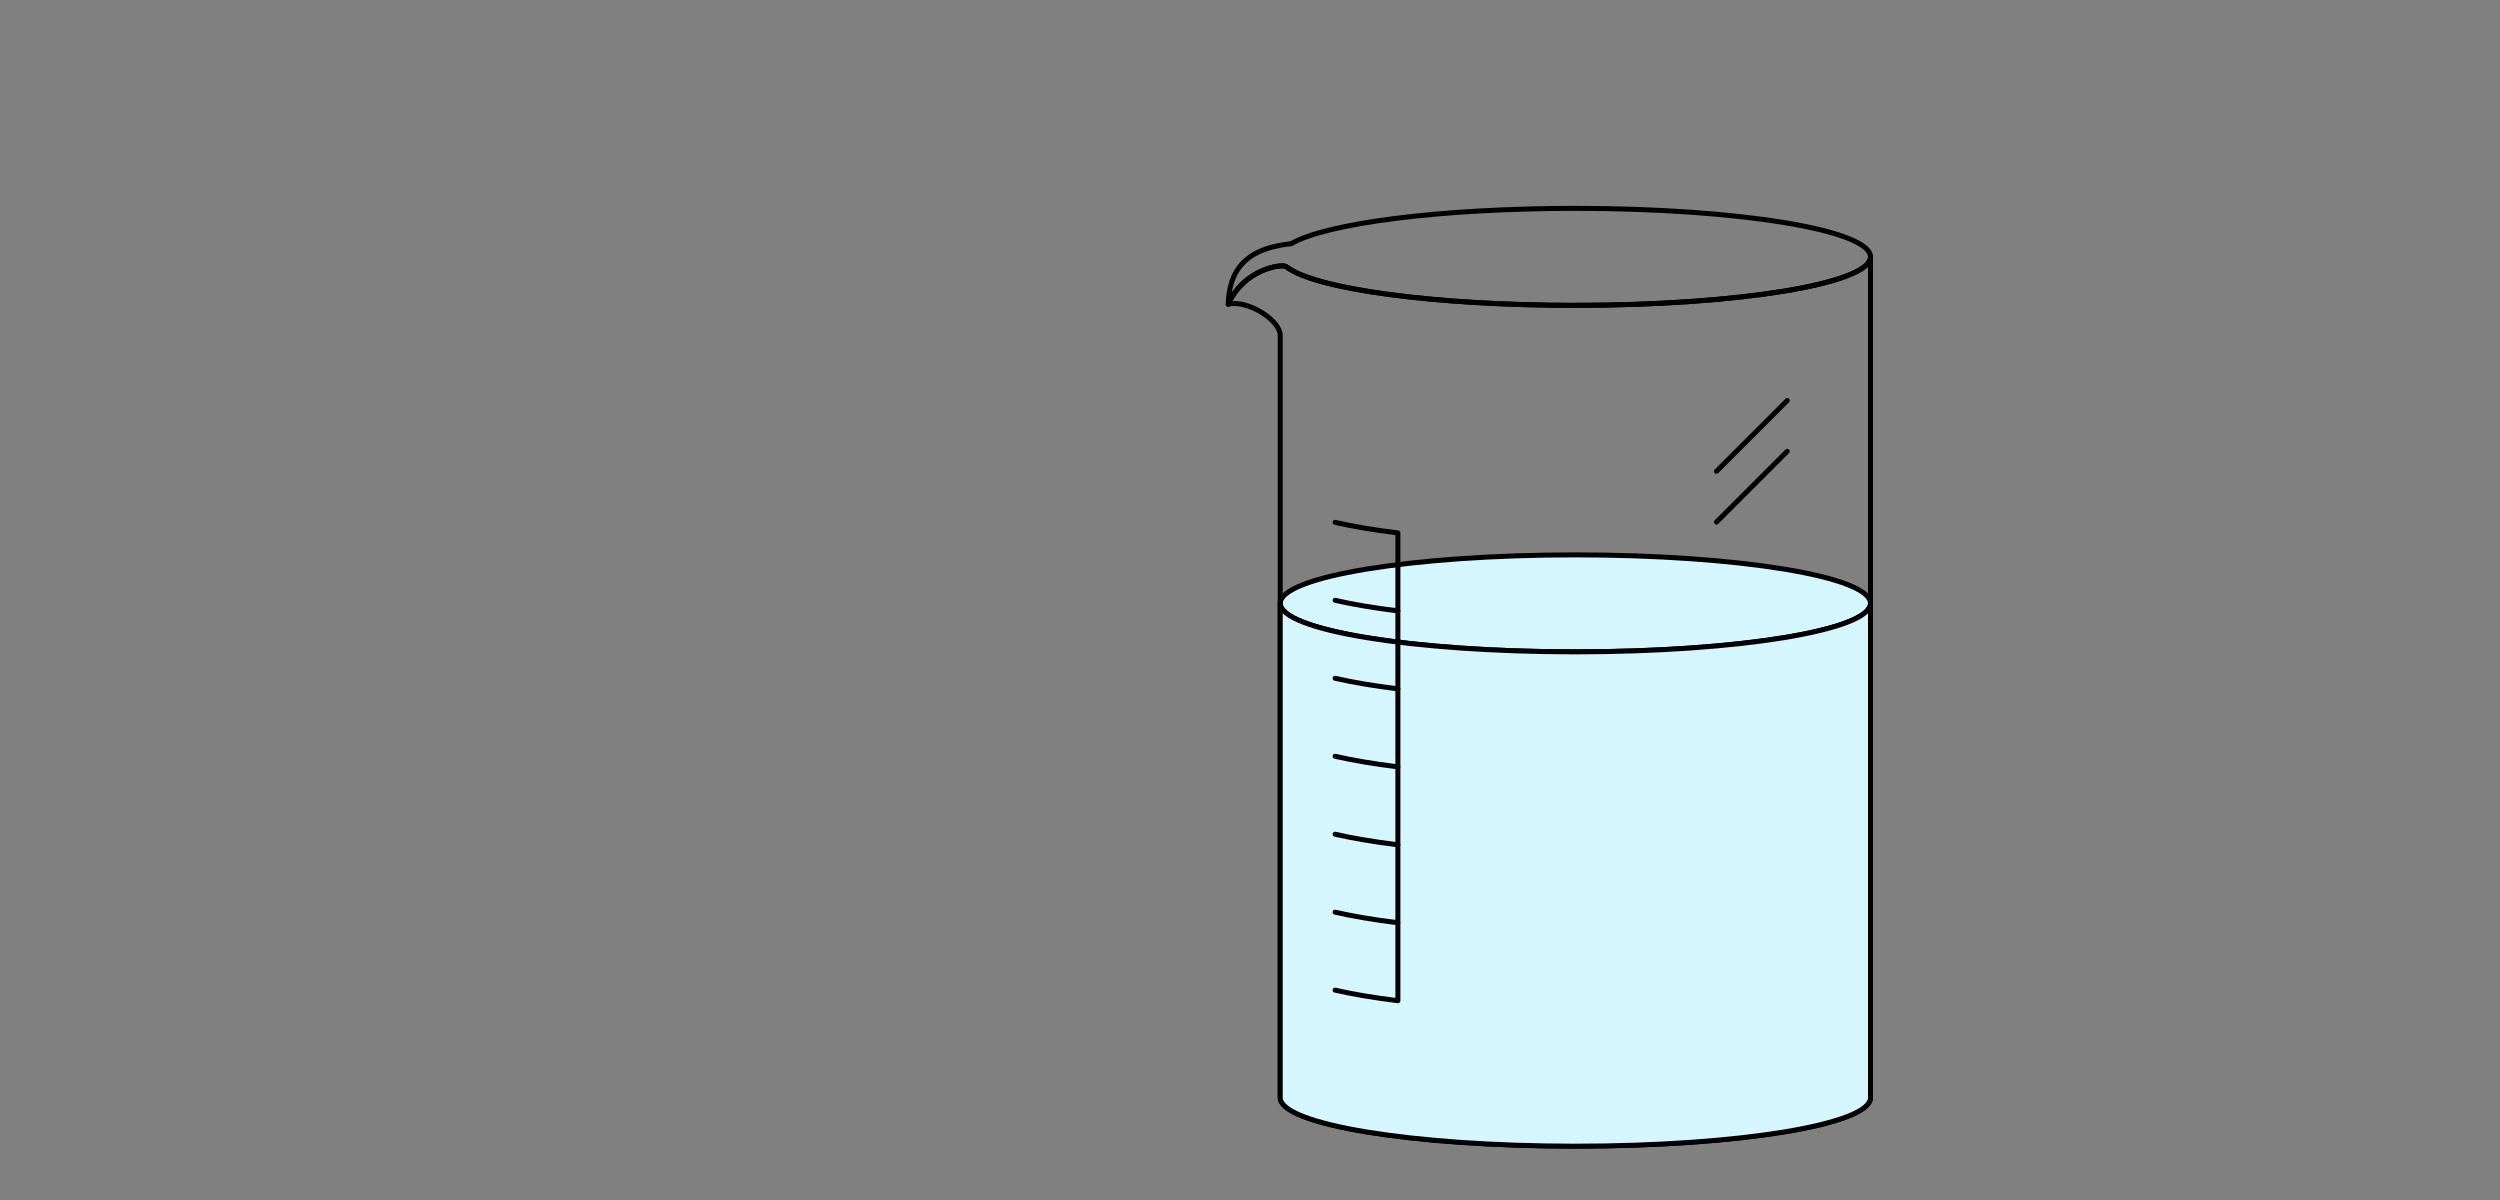
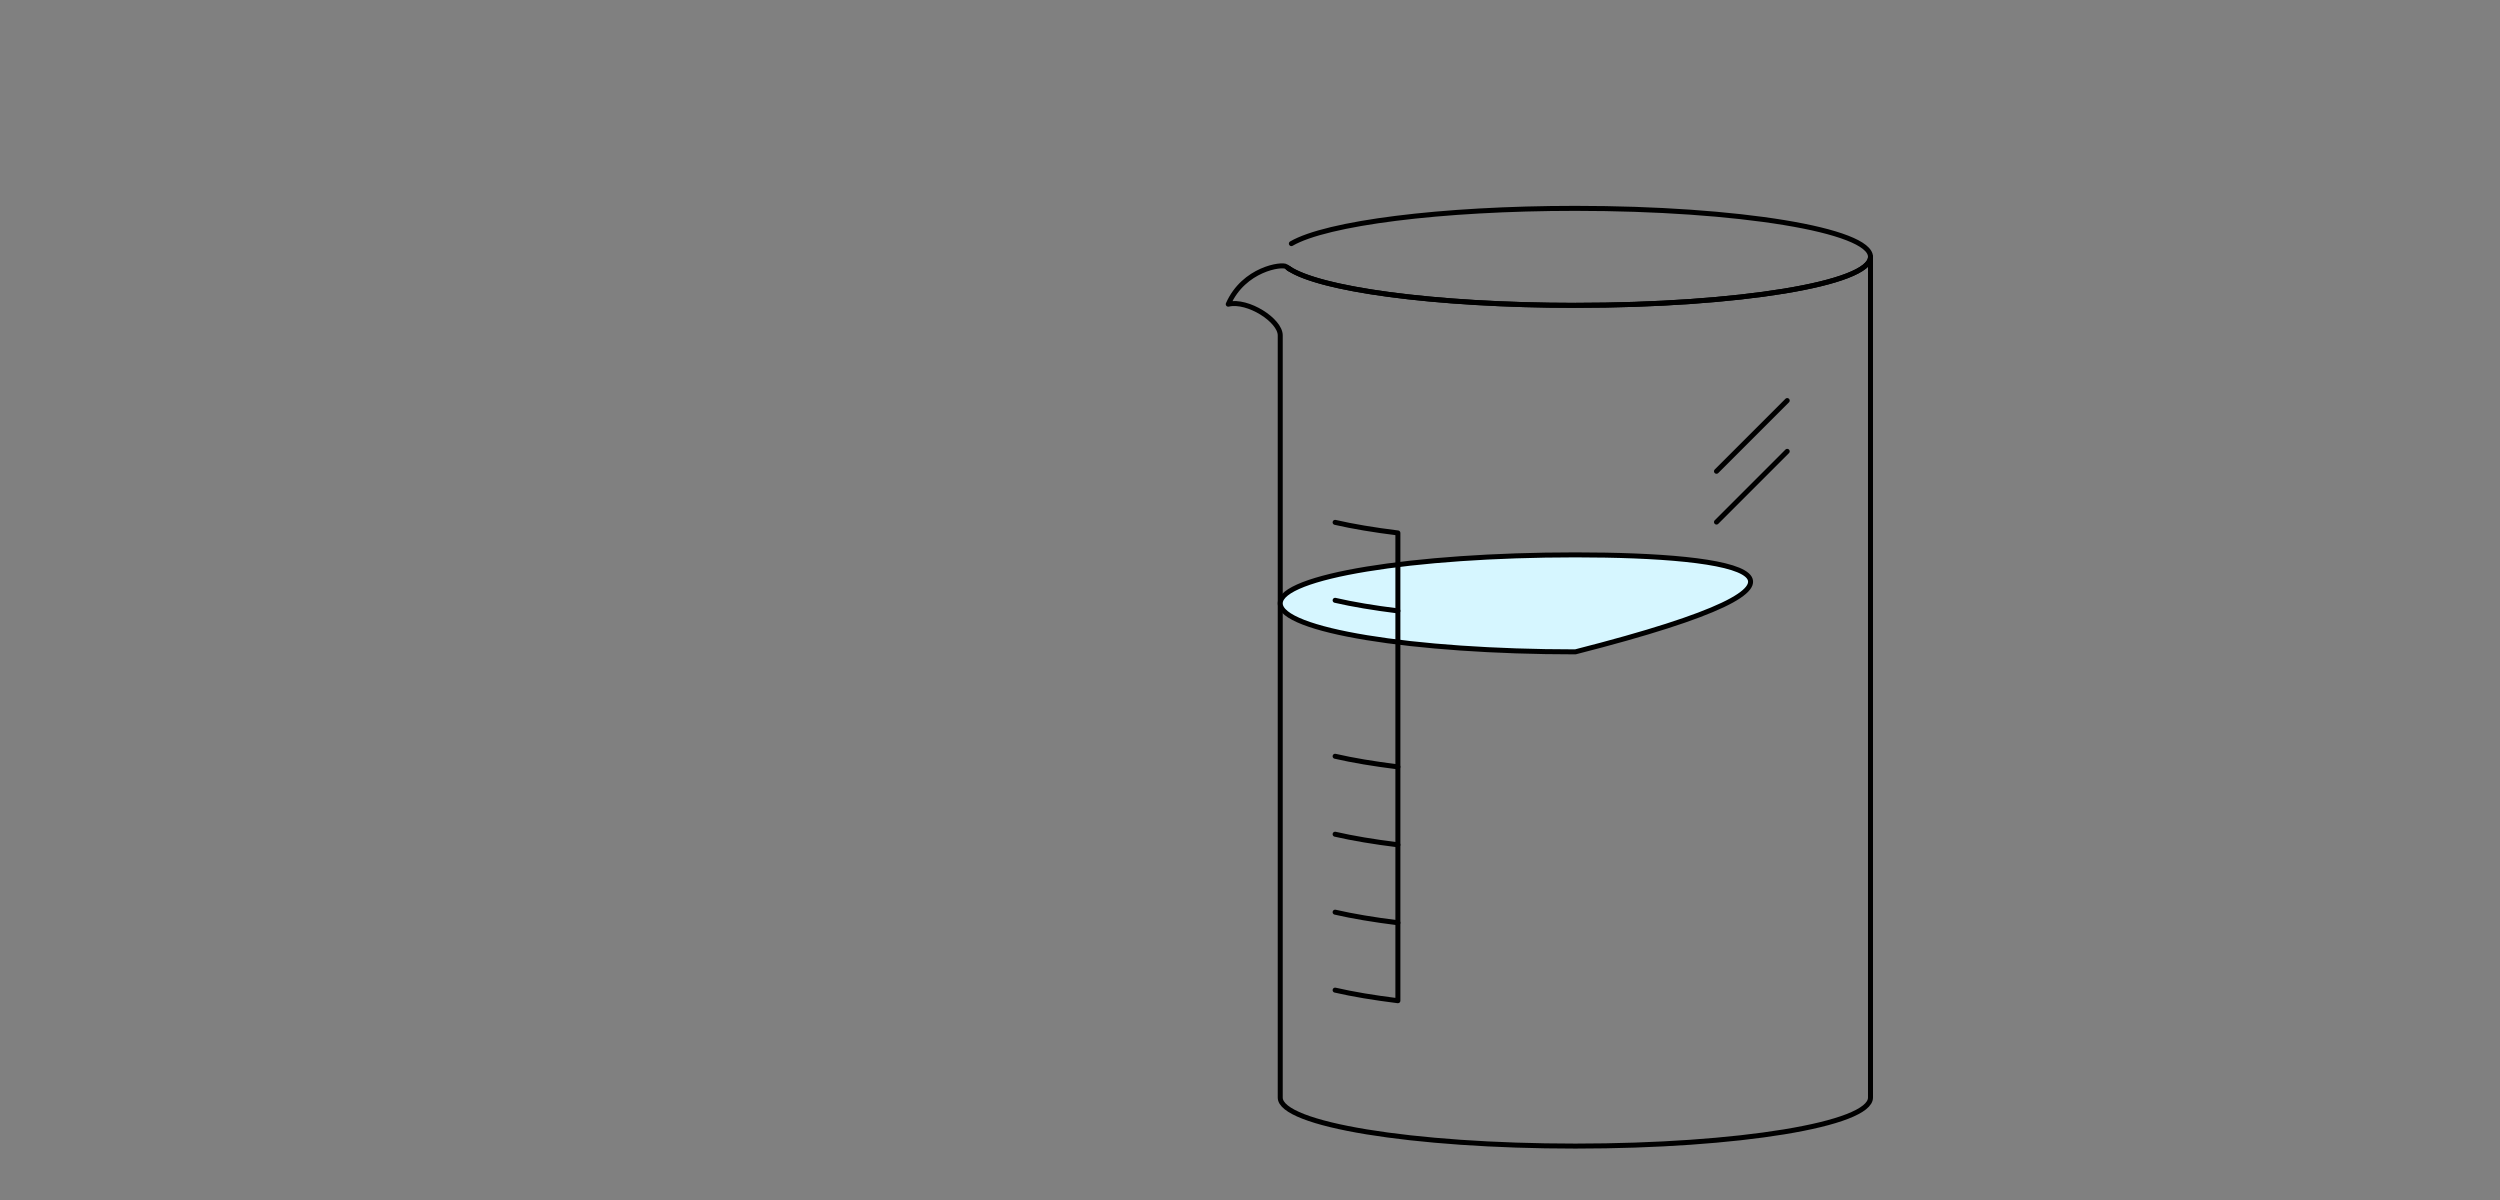
<svg xmlns="http://www.w3.org/2000/svg" width="1000" height="480" viewBox="0 0 1000 480" fill="none">
  <rect x="0" y="0" width="1000" height="480" fill="#808080" stroke="none" />
  <path d="M630.146 122.156C573.097 122.156 525.497 115.504 514.491 106.655C512.913 105.397 497.532 107.534 491.3 121.677C499.15 119.819 512.094 128.148 512.094 134.141V439.039C512.094 449.745 564.947 458.435 630.146 458.435C695.344 458.435 748.198 449.745 748.198 439.039V102.74C748.198 113.447 695.344 122.136 630.146 122.136V122.156Z" stroke="black" stroke-width="2" stroke-linecap="round" stroke-linejoin="round" />
-   <path d="M630.146 260.743C695.344 260.743 748.198 252.059 748.198 241.347C748.198 230.635 695.344 221.951 630.146 221.951C564.948 221.951 512.094 230.635 512.094 241.347C512.094 252.059 564.948 260.743 630.146 260.743Z" fill="#D6F6FF" stroke="black" stroke-width="2" stroke-linecap="round" stroke-linejoin="round" />
-   <path d="M512.094 241.346C512.094 252.052 564.948 260.741 630.146 260.741C695.344 260.741 748.198 252.052 748.198 241.346V439.078C748.198 449.785 695.344 458.474 630.146 458.474C564.948 458.474 512.094 449.785 512.094 439.078V241.346Z" fill="#D6F6FF" stroke="black" stroke-width="2" stroke-linecap="round" stroke-linejoin="round" />
+   <path d="M630.146 260.743C748.198 230.635 695.344 221.951 630.146 221.951C564.948 221.951 512.094 230.635 512.094 241.347C512.094 252.059 564.948 260.743 630.146 260.743Z" fill="#D6F6FF" stroke="black" stroke-width="2" stroke-linecap="round" stroke-linejoin="round" />
  <path d="M534.047 208.945C541.058 210.563 549.527 211.982 559.155 213.18V400.286C549.527 399.087 541.058 397.669 534.047 396.051" stroke="black" stroke-width="2" stroke-linecap="round" stroke-linejoin="round" />
  <path d="M559.155 244.362C549.527 243.163 541.058 241.745 534.047 240.127" stroke="black" stroke-width="2" stroke-linecap="round" stroke-linejoin="round" />
-   <path d="M559.155 275.543C549.527 274.345 541.058 272.927 534.047 271.309" stroke="black" stroke-width="2" stroke-linecap="round" stroke-linejoin="round" />
  <path d="M559.155 306.742C549.527 305.544 541.058 304.126 534.047 302.508" stroke="black" stroke-width="2" stroke-linecap="round" stroke-linejoin="round" />
  <path d="M559.155 337.924C549.527 336.726 541.058 335.307 534.047 333.689" stroke="black" stroke-width="2" stroke-linecap="round" stroke-linejoin="round" />
  <path d="M559.155 369.106C549.527 367.907 541.058 366.489 534.047 364.871" stroke="black" stroke-width="2" stroke-linecap="round" stroke-linejoin="round" />
-   <path d="M516.548 97.465C503.365 98.923 491.759 103.737 491.3 121.694C497.532 107.552 512.913 105.395 514.491 106.673C514.671 106.813 514.89 106.973 515.09 107.113" stroke="black" stroke-width="2" stroke-linecap="round" stroke-linejoin="round" />
  <path d="M516.549 97.446C530.572 89.296 576.135 83.344 630.147 83.344C695.345 83.344 748.199 92.033 748.199 102.739C748.199 113.446 695.345 122.135 630.147 122.135C574.297 122.135 527.496 115.763 515.231 107.194" stroke="black" stroke-width="2" stroke-linecap="round" stroke-linejoin="round" />
  <path d="M515.33 107.273C515.59 107.453 515.87 107.633 516.149 107.793C515.87 107.613 515.59 107.453 515.33 107.273Z" stroke="black" stroke-width="2" stroke-linecap="round" stroke-linejoin="round" />
-   <path d="M518.686 109.15C518.686 109.15 518.805 109.21 518.885 109.25C518.825 109.21 518.746 109.19 518.686 109.15Z" stroke="black" stroke-width="2" stroke-linecap="round" stroke-linejoin="round" />
-   <path d="M517.648 108.631C517.548 108.571 517.448 108.511 517.328 108.451C517.428 108.511 517.528 108.571 517.648 108.631Z" stroke="black" stroke-width="2" stroke-linecap="round" stroke-linejoin="round" />
  <path d="M714.881 160.227L686.596 188.511" stroke="black" stroke-width="2" stroke-linecap="round" stroke-linejoin="round" />
  <path d="M714.881 180.541L686.596 208.826" stroke="black" stroke-width="2" stroke-linecap="round" stroke-linejoin="round" />
</svg>